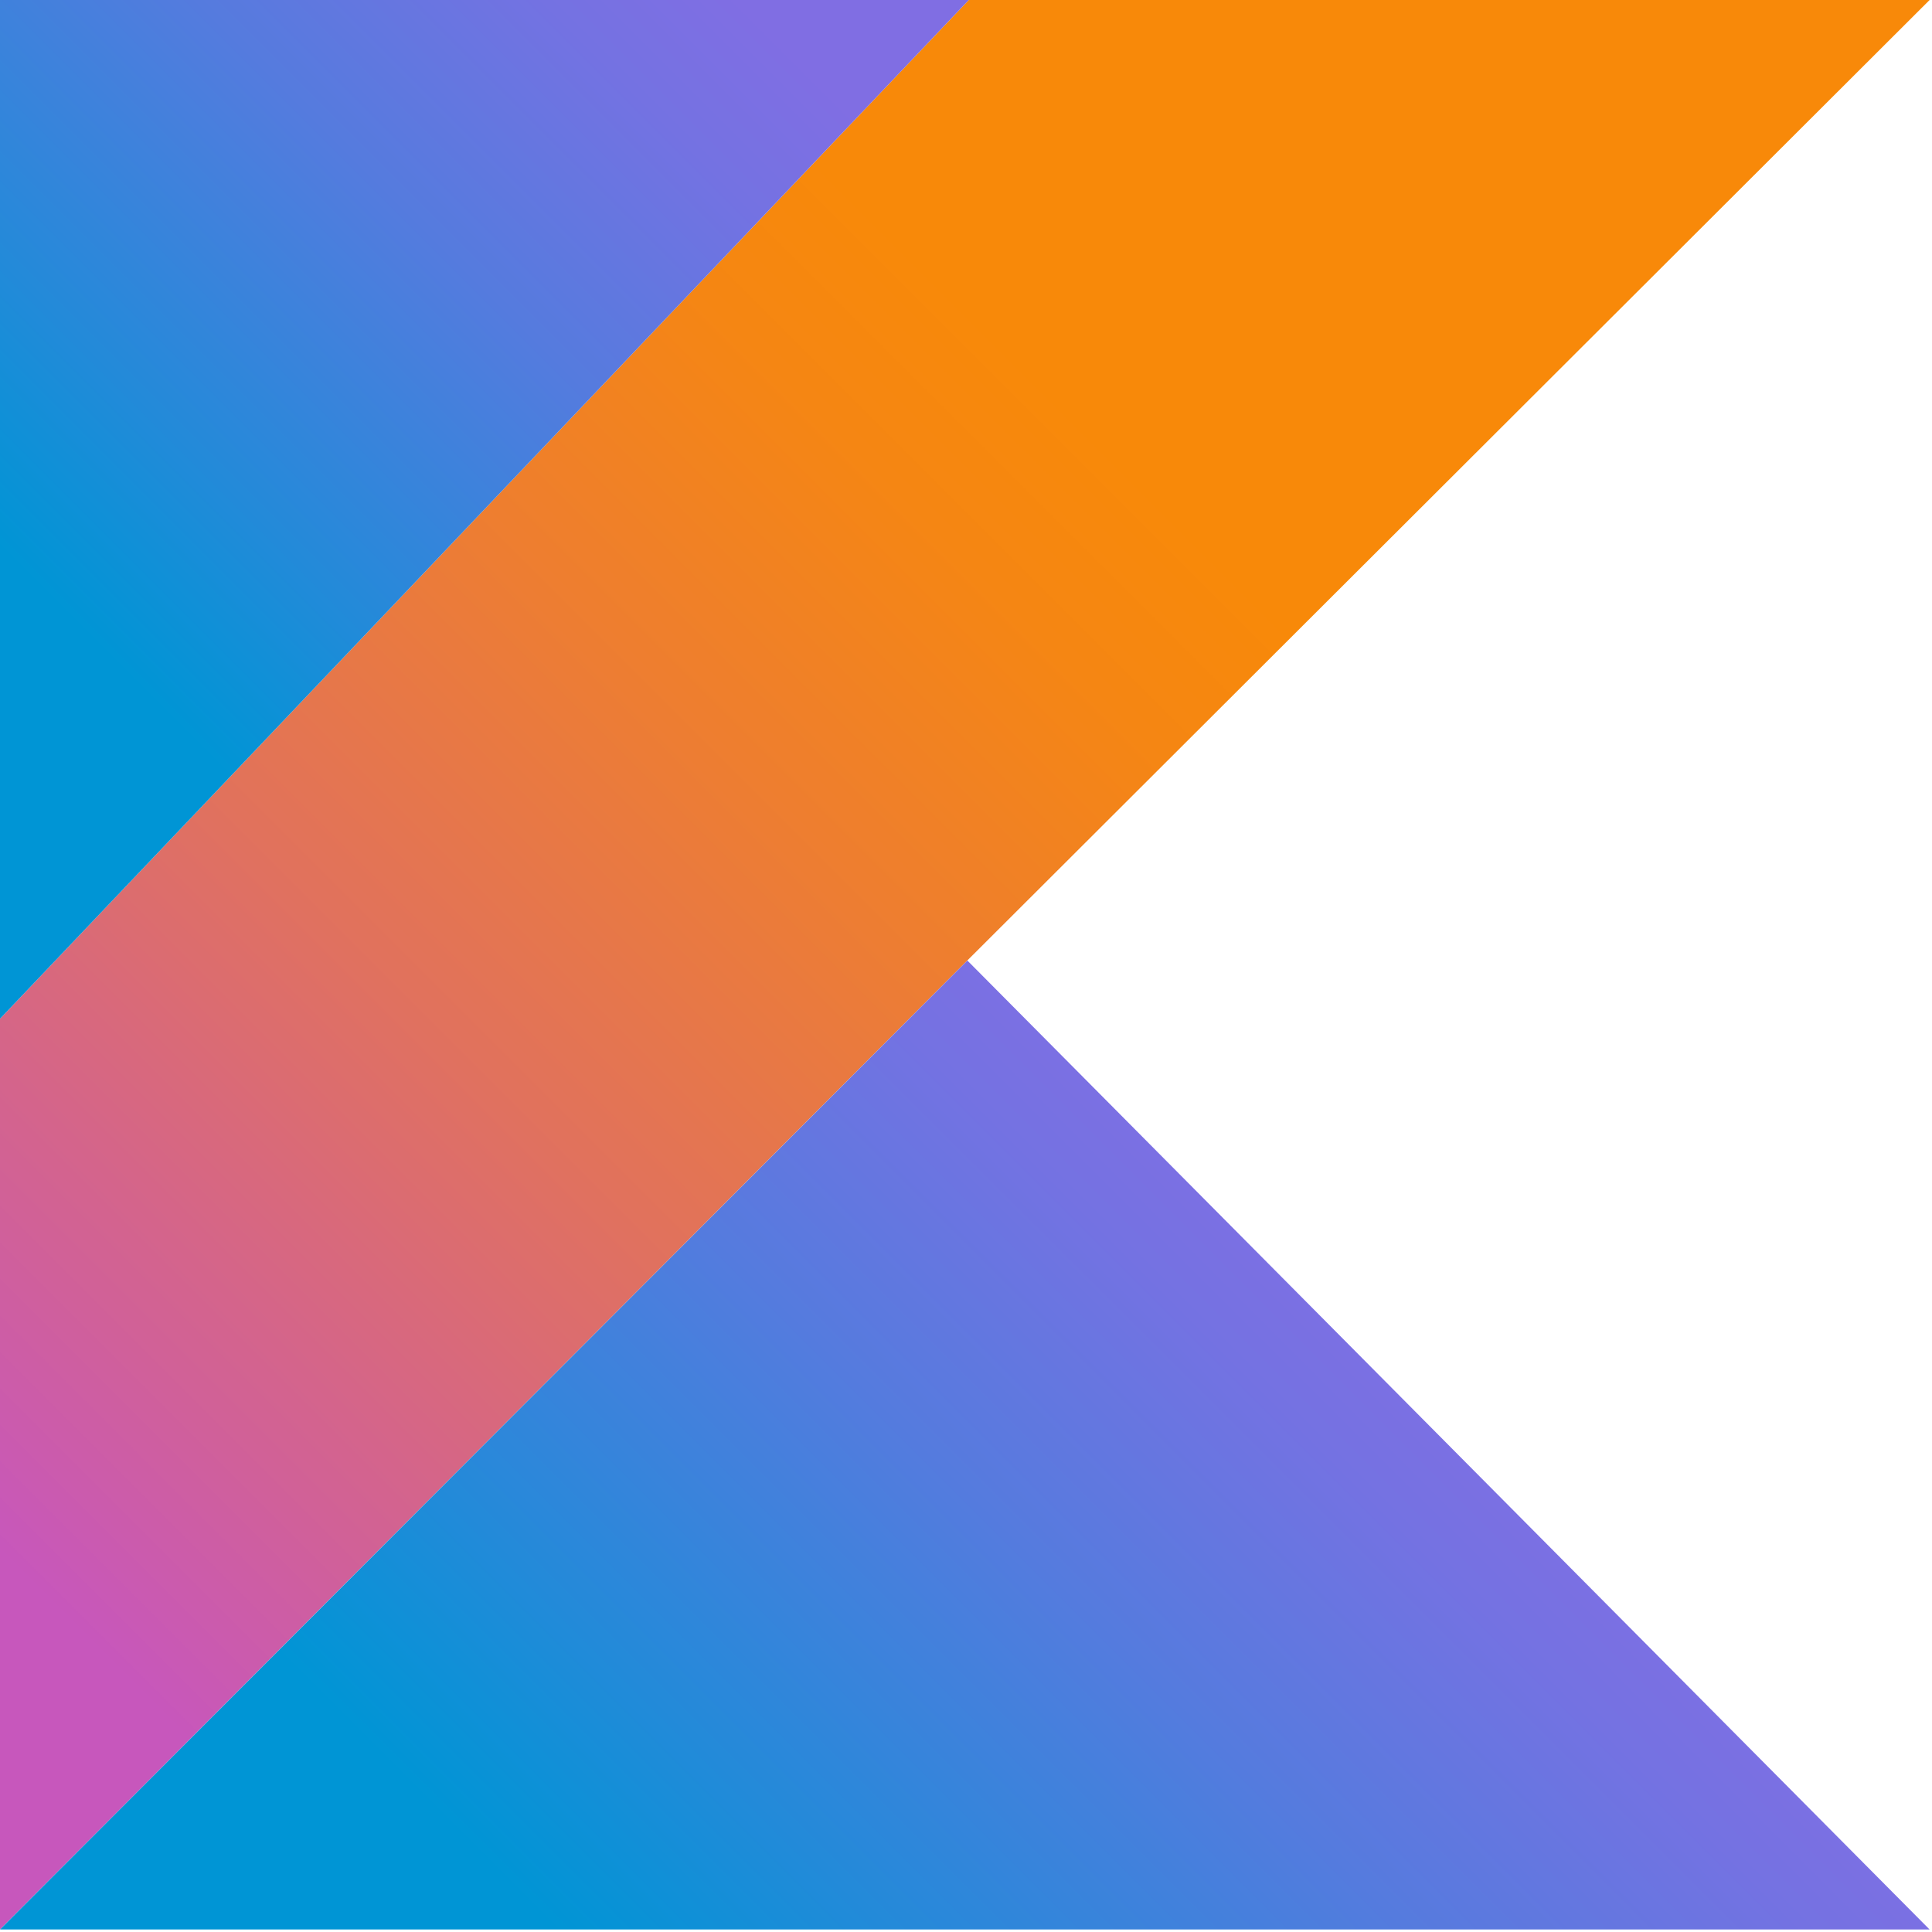
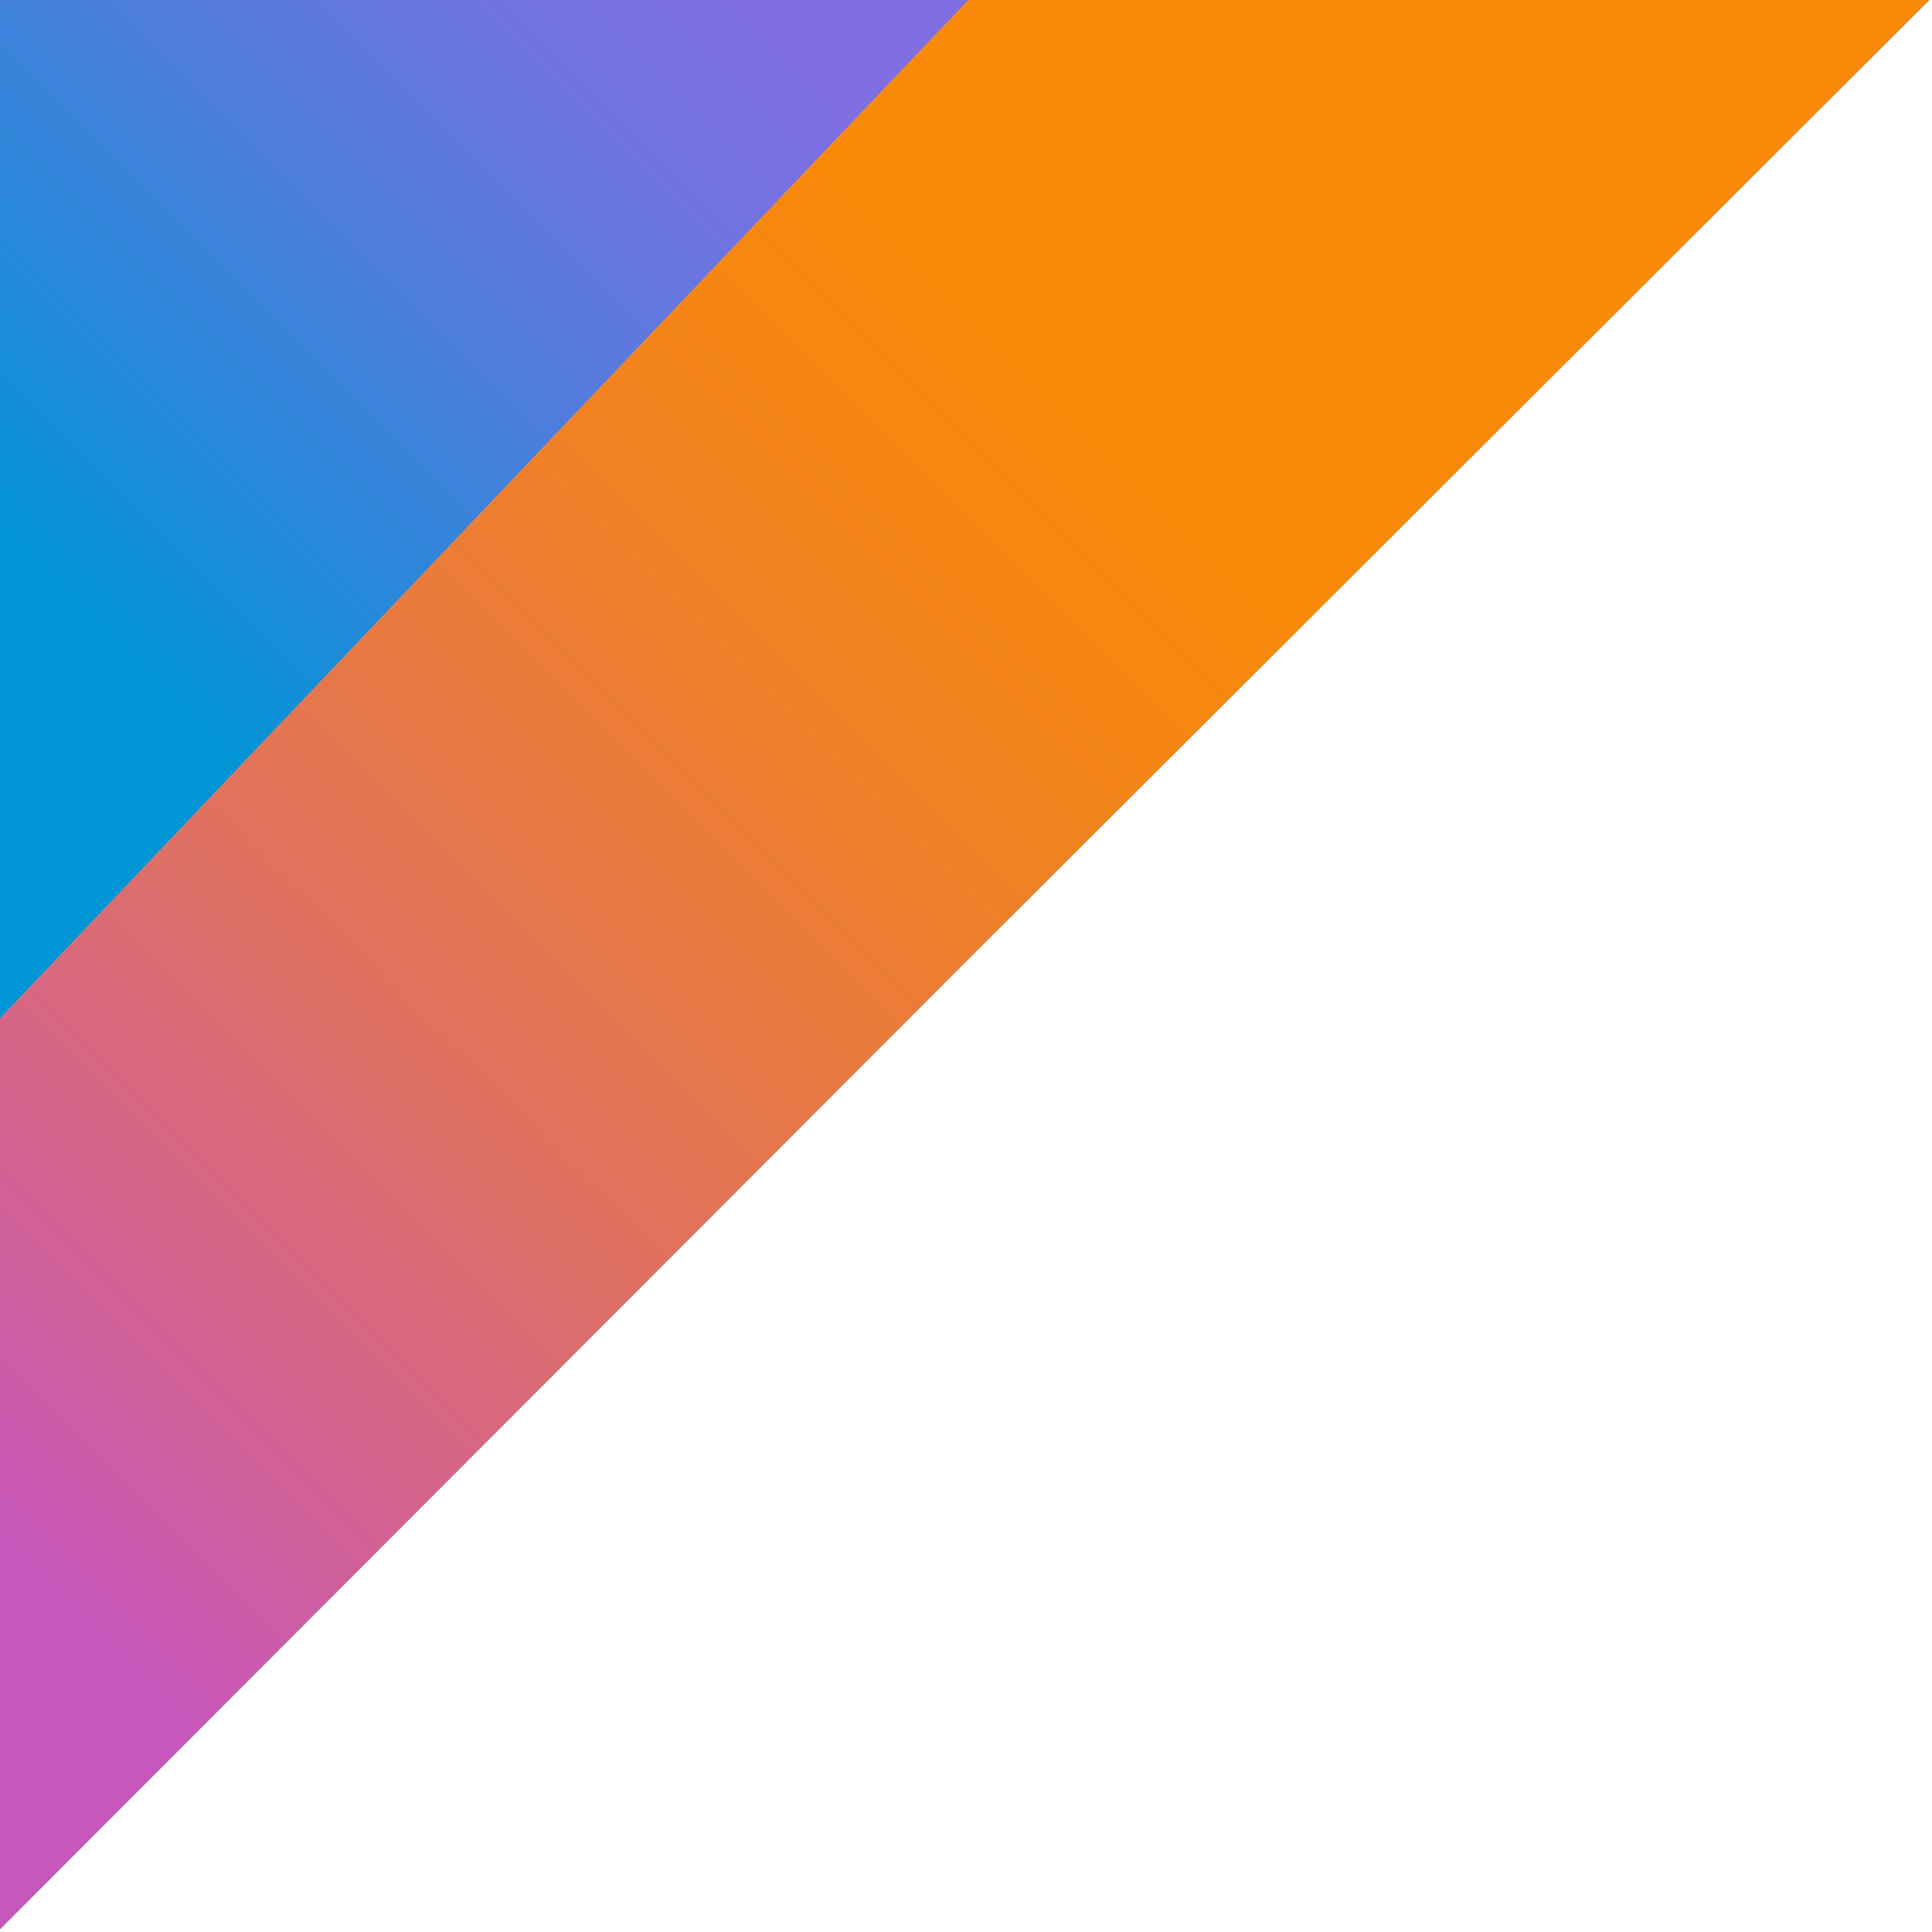
<svg xmlns="http://www.w3.org/2000/svg" width="102" height="102" viewBox="0 0 102 102" fill="none">
  <path d="M51.145 0L0 53.786V101.864L51.072 50.707L101.873 0H51.145Z" fill="url(#paint0_linear_6685_1015)" />
-   <path d="M0 101.868L51.072 50.711L101.873 101.868H0Z" fill="url(#paint1_linear_6685_1015)" />
-   <path d="M0 0H51.146L0 53.786V0Z" fill="url(#paint2_linear_6685_1015)" />
+   <path d="M0 0H51.146L0 53.786Z" fill="url(#paint2_linear_6685_1015)" />
  <defs>
    <linearGradient id="paint0_linear_6685_1015" x1="-11.546" y1="88.053" x2="70.135" y2="6.371" gradientUnits="userSpaceOnUse">
      <stop offset="0.108" stop-color="#C757BC" />
      <stop offset="0.214" stop-color="#D0609A" />
      <stop offset="0.425" stop-color="#E1725C" />
      <stop offset="0.605" stop-color="#EE7E2F" />
      <stop offset="0.743" stop-color="#F58613" />
      <stop offset="0.823" stop-color="#F88909" />
    </linearGradient>
    <linearGradient id="paint1_linear_6685_1015" x1="35.929" y1="116.838" x2="78.959" y2="73.804" gradientUnits="userSpaceOnUse">
      <stop offset="0.097" stop-color="#0095D5" />
      <stop offset="0.301" stop-color="#238AD9" />
      <stop offset="0.621" stop-color="#557BDE" />
      <stop offset="0.864" stop-color="#7472E2" />
      <stop offset="1" stop-color="#806EE3" />
    </linearGradient>
    <linearGradient id="paint2_linear_6685_1015" x1="-4.672" y1="31.565" x2="32.938" y2="-6.045" gradientUnits="userSpaceOnUse">
      <stop offset="0.097" stop-color="#0095D5" />
      <stop offset="0.301" stop-color="#238AD9" />
      <stop offset="0.621" stop-color="#557BDE" />
      <stop offset="0.864" stop-color="#7472E2" />
      <stop offset="1" stop-color="#806EE3" />
    </linearGradient>
  </defs>
</svg>